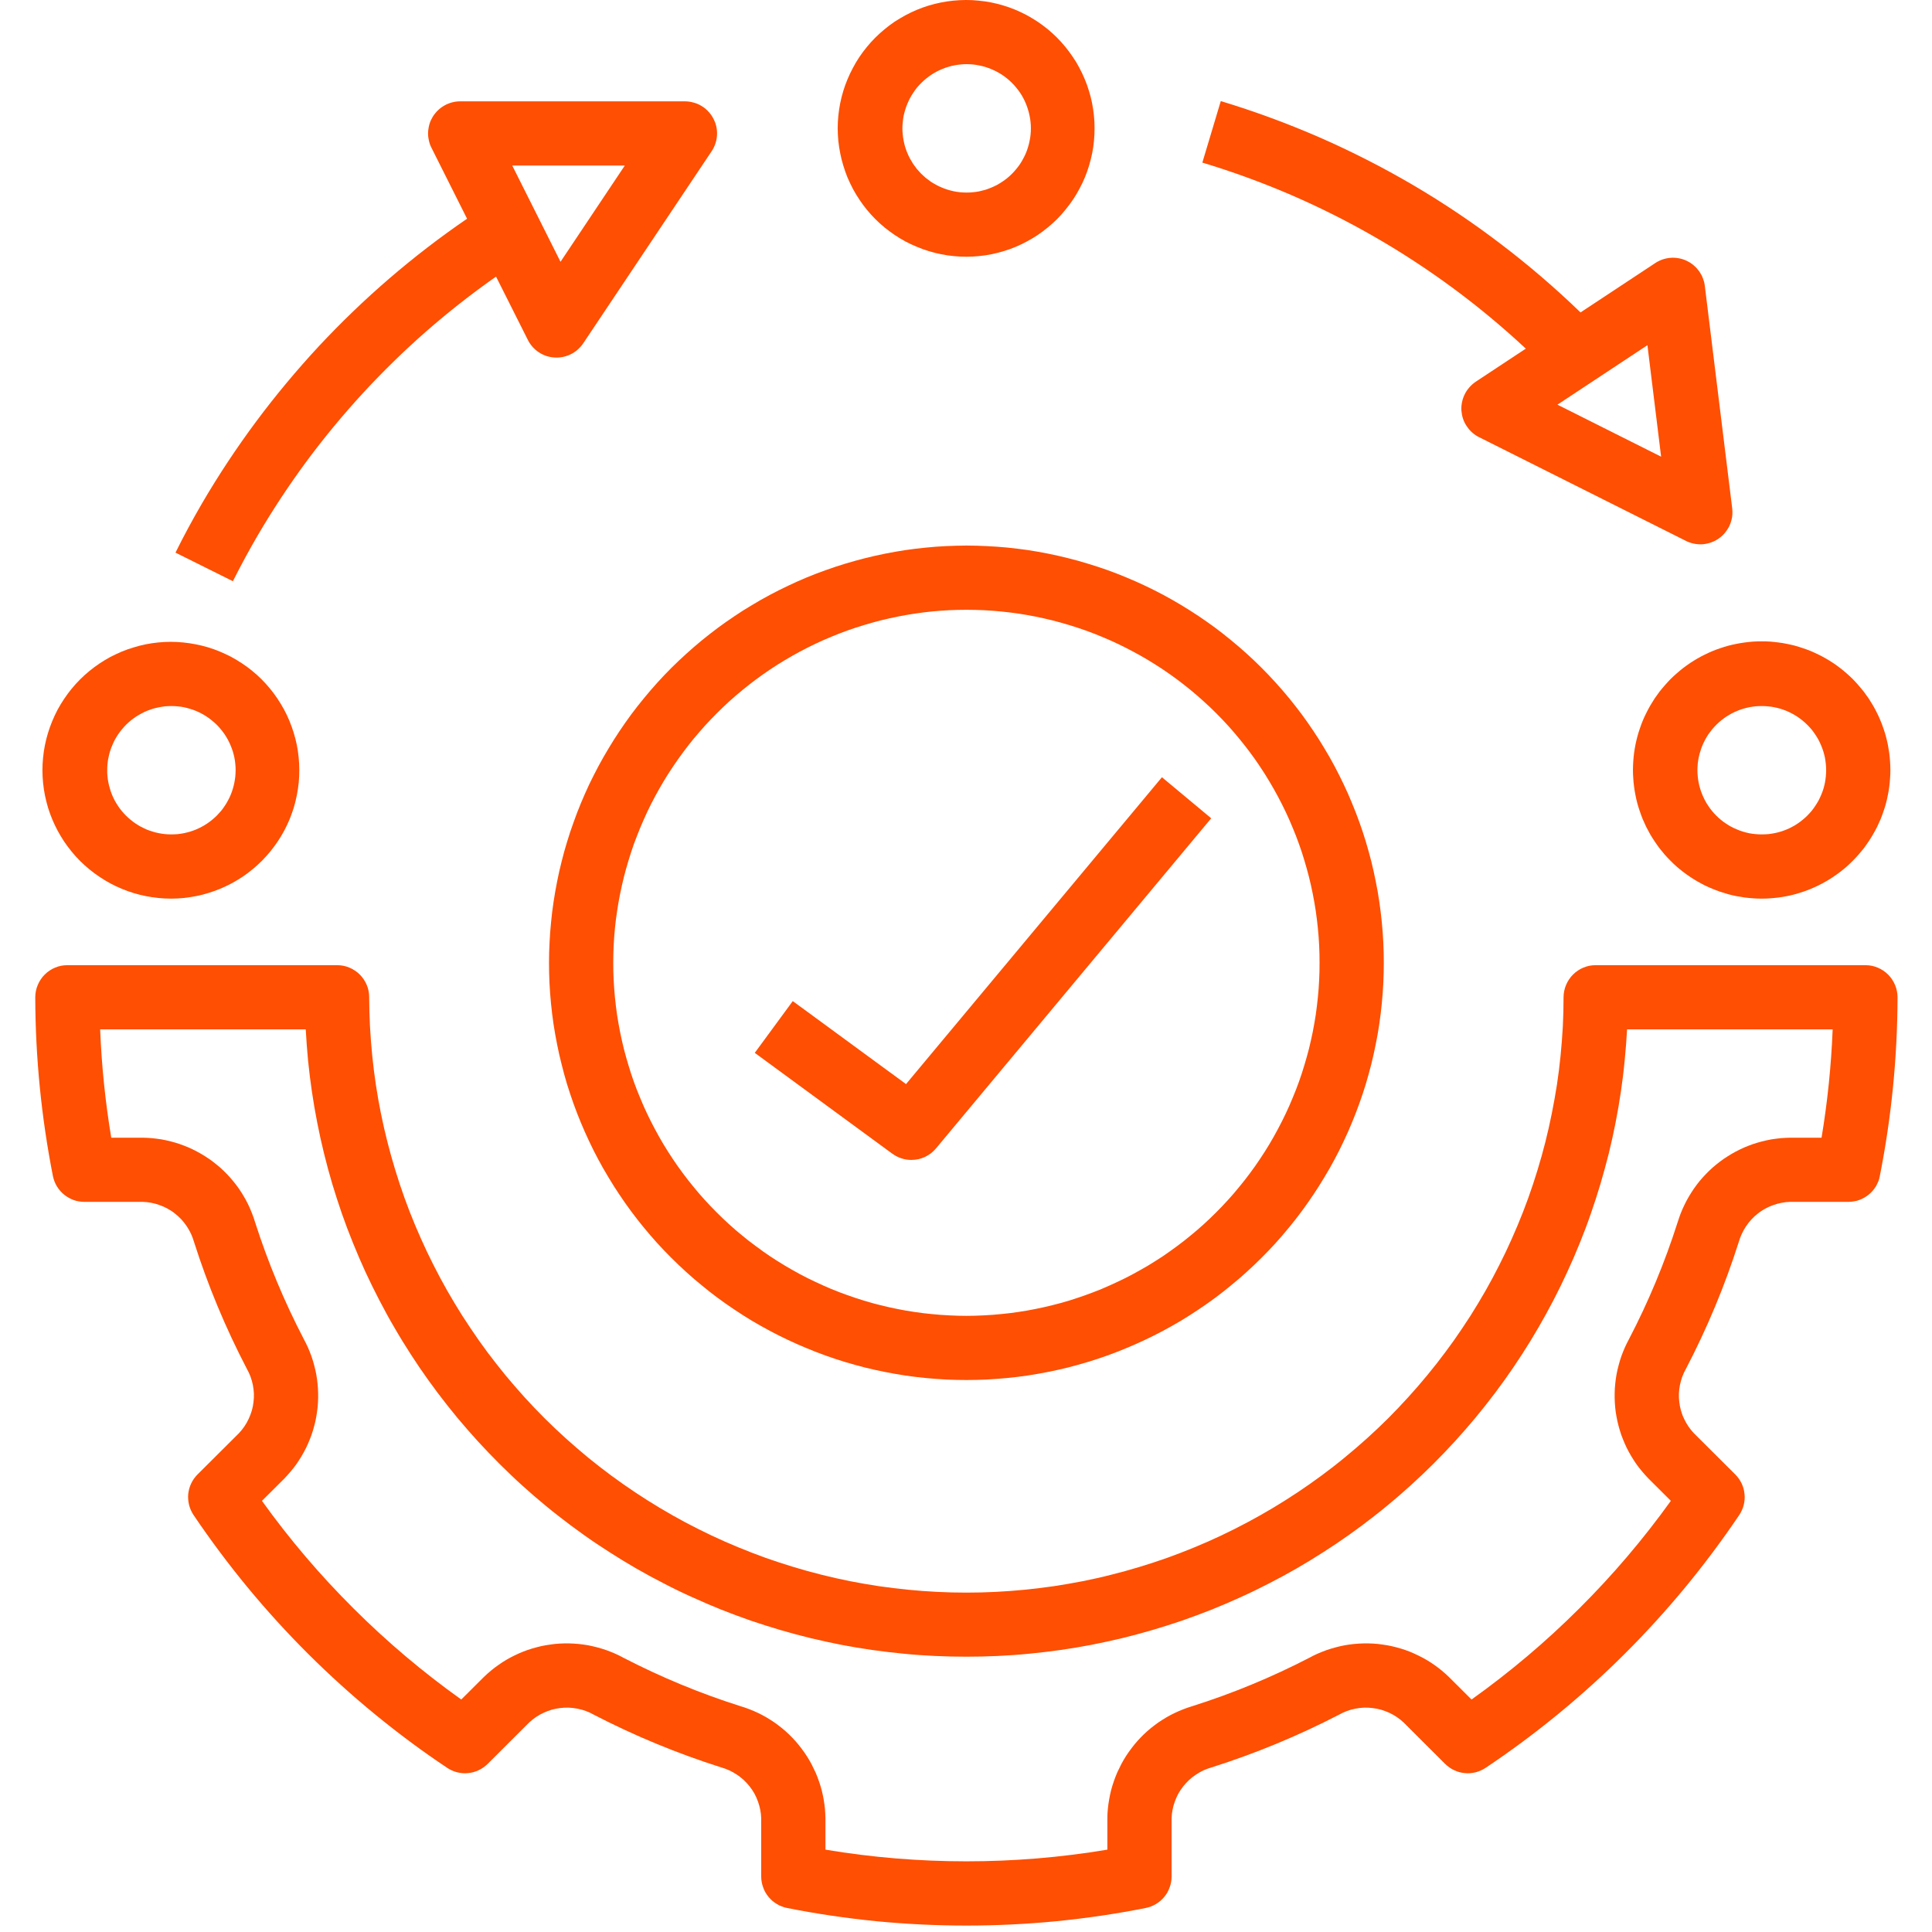
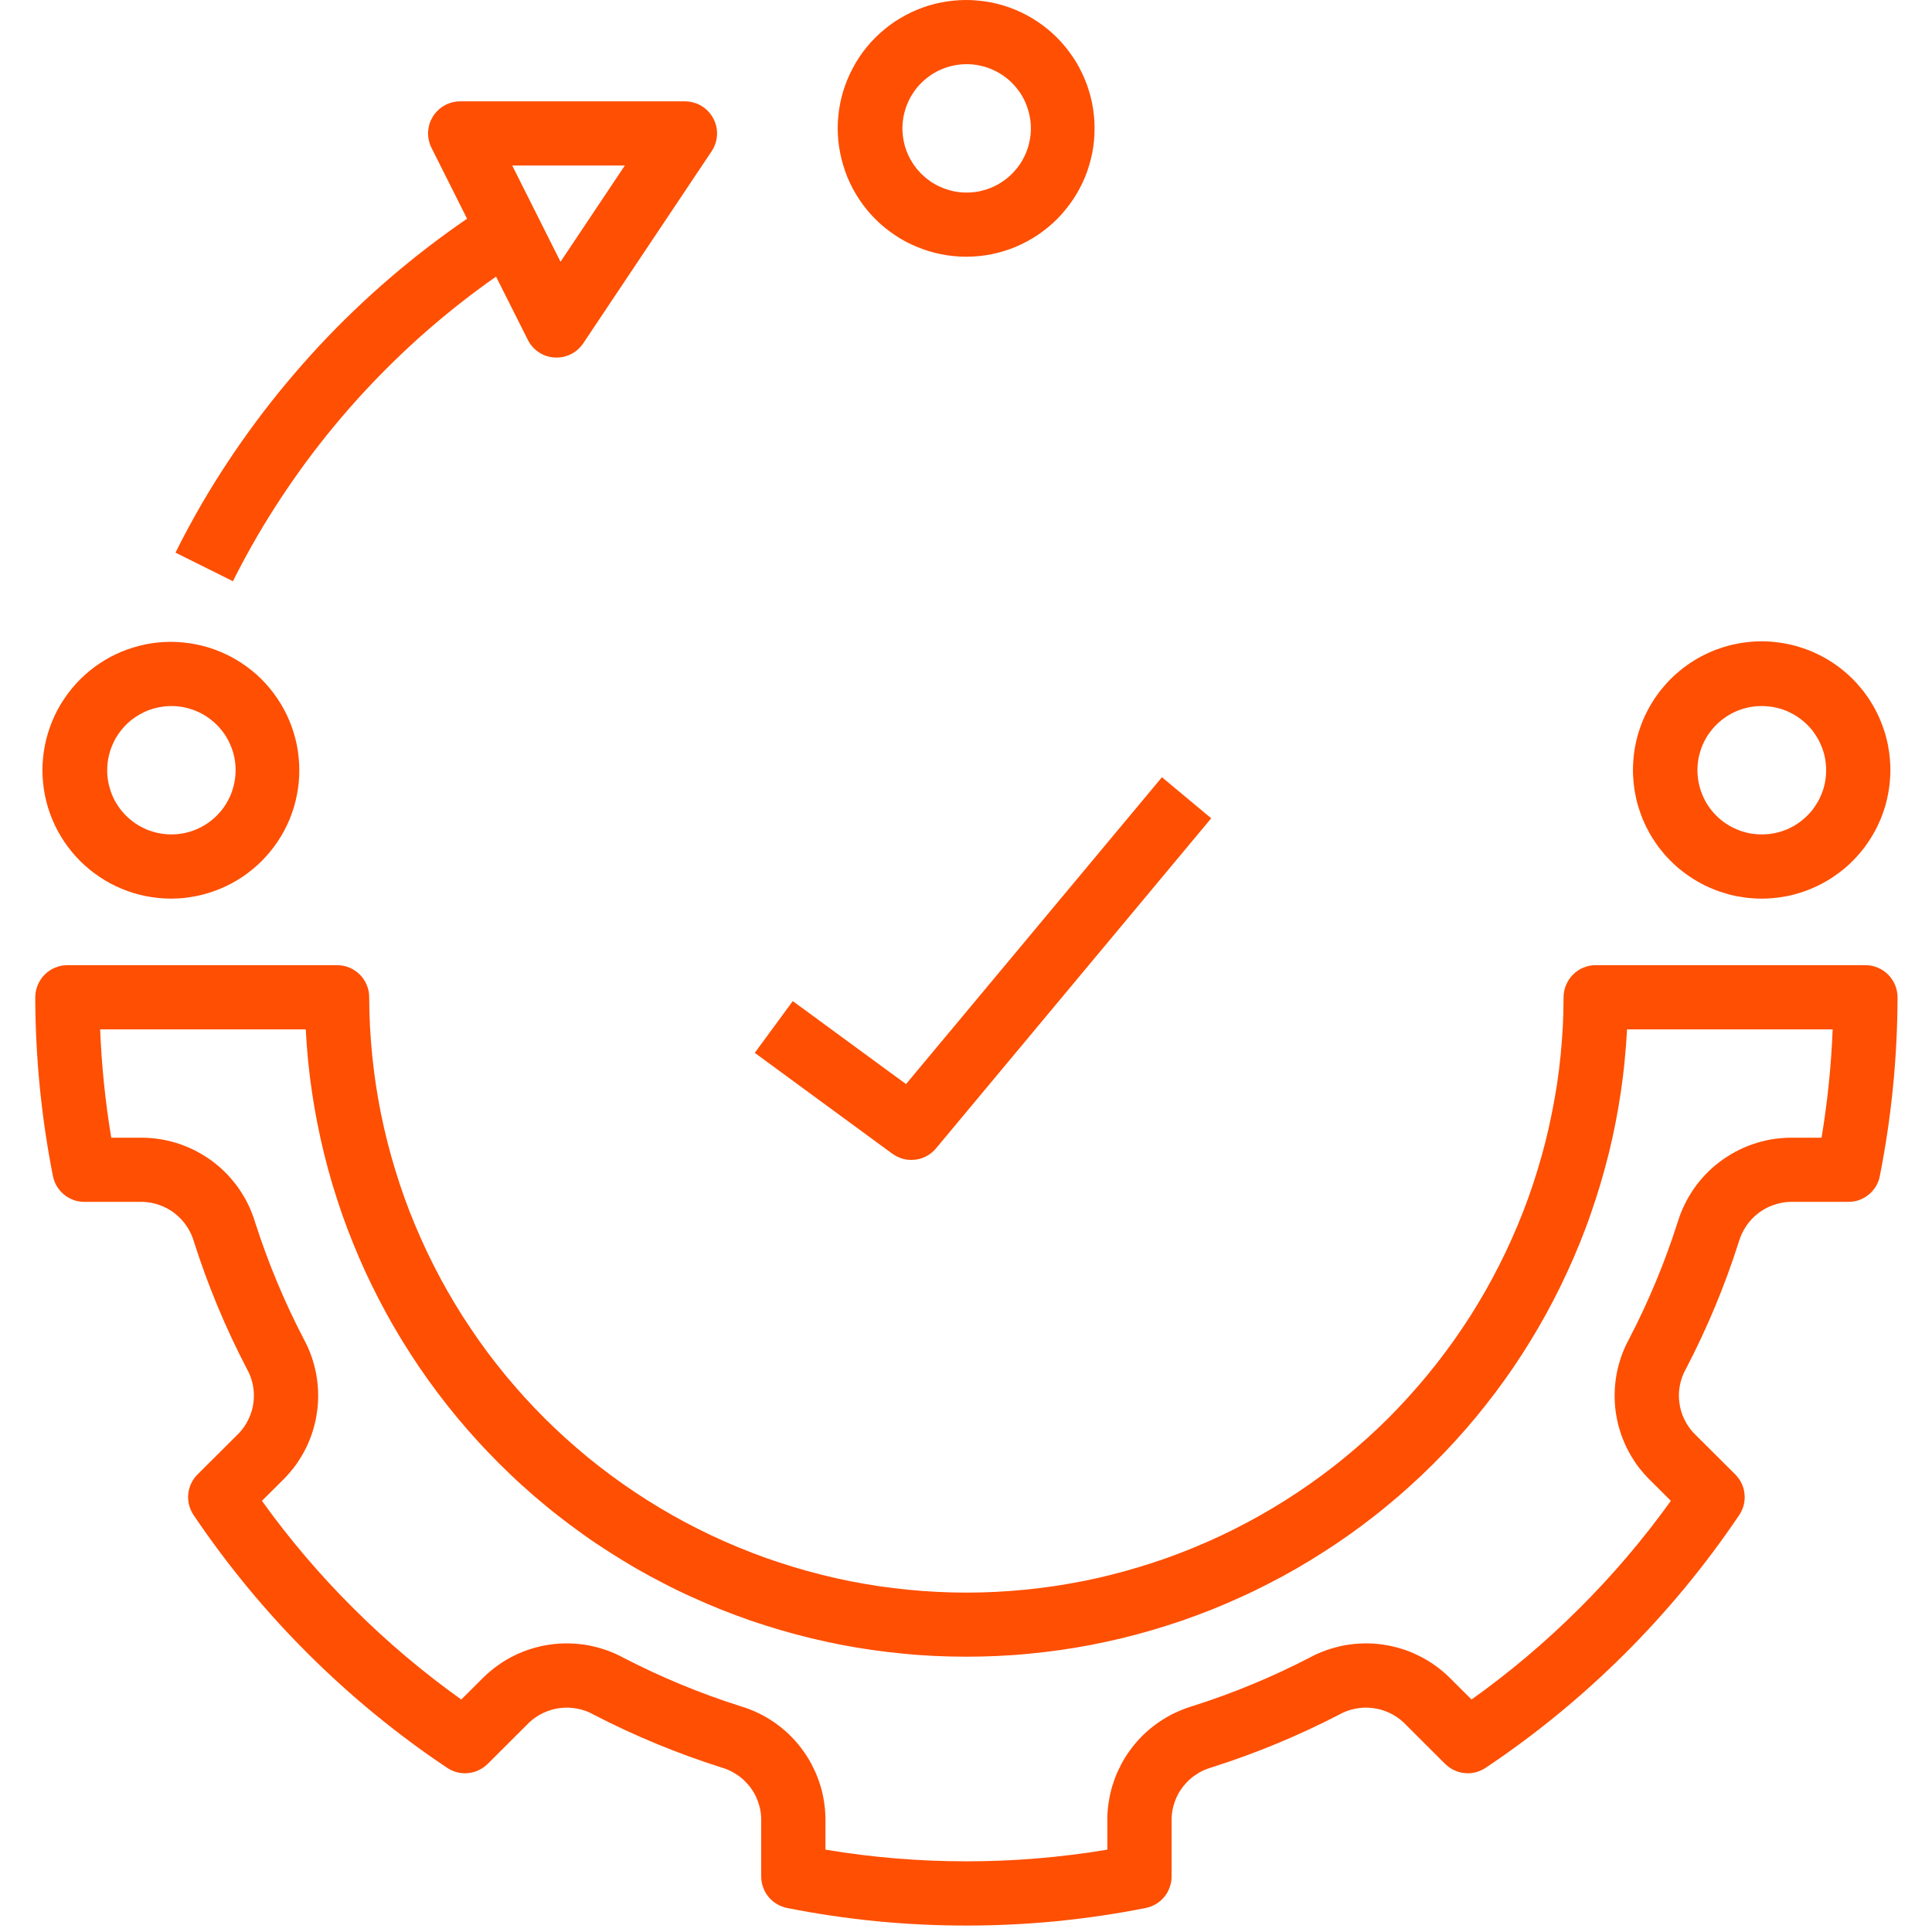
<svg xmlns="http://www.w3.org/2000/svg" width="24" height="24" viewBox="0 0 24 24" fill="none">
  <g clip-path="url(#clip0_95_16)">
    <path d="M0.657 14.608C0.662 14.631 0.668 14.653 0.676 14.674C0.684 14.695 0.694 14.716 0.706 14.736C0.718 14.755 0.731 14.774 0.746 14.791C0.761 14.809 0.778 14.825 0.795 14.839C0.813 14.854 0.832 14.867 0.852 14.878C0.872 14.89 0.893 14.899 0.914 14.907C0.936 14.915 0.958 14.921 0.98 14.924C1.003 14.928 1.026 14.93 1.049 14.93H1.774C1.81 14.931 1.846 14.935 1.881 14.942C1.916 14.949 1.951 14.958 1.985 14.971C2.019 14.983 2.052 14.998 2.083 15.015C2.115 15.033 2.145 15.052 2.173 15.075C2.201 15.097 2.228 15.121 2.252 15.147C2.277 15.174 2.299 15.202 2.319 15.232C2.339 15.262 2.357 15.293 2.372 15.325C2.387 15.358 2.4 15.392 2.41 15.427C2.583 15.971 2.802 16.496 3.066 17.003C3.084 17.034 3.099 17.067 3.112 17.101C3.124 17.134 3.134 17.169 3.141 17.204C3.148 17.239 3.152 17.275 3.154 17.311C3.155 17.347 3.154 17.383 3.149 17.418C3.145 17.454 3.138 17.489 3.128 17.524C3.118 17.558 3.105 17.592 3.09 17.624C3.075 17.657 3.057 17.688 3.037 17.718C3.017 17.748 2.994 17.776 2.97 17.802L2.454 18.316C2.438 18.332 2.423 18.35 2.41 18.368C2.396 18.387 2.385 18.407 2.375 18.428C2.365 18.449 2.357 18.47 2.351 18.492C2.345 18.514 2.341 18.537 2.338 18.56C2.336 18.583 2.336 18.606 2.338 18.628C2.34 18.651 2.343 18.674 2.349 18.696C2.355 18.719 2.362 18.74 2.372 18.761C2.381 18.782 2.392 18.802 2.405 18.821C2.614 19.131 2.837 19.429 3.074 19.717C3.312 20.005 3.562 20.28 3.827 20.544C4.091 20.807 4.367 21.057 4.656 21.294C4.944 21.53 5.243 21.753 5.554 21.96C5.572 21.973 5.593 21.984 5.613 21.993C5.634 22.003 5.656 22.01 5.678 22.016C5.7 22.021 5.723 22.025 5.746 22.027C5.769 22.029 5.791 22.029 5.814 22.026C5.837 22.024 5.86 22.02 5.882 22.014C5.904 22.008 5.925 22 5.946 21.99C5.967 21.98 5.986 21.969 6.005 21.956C6.024 21.942 6.041 21.928 6.058 21.912L6.573 21.398C6.6 21.373 6.628 21.35 6.658 21.33C6.688 21.31 6.719 21.292 6.752 21.277C6.785 21.262 6.818 21.249 6.853 21.239C6.888 21.229 6.923 21.222 6.959 21.218C6.995 21.213 7.031 21.212 7.067 21.213C7.104 21.215 7.139 21.219 7.175 21.226C7.21 21.233 7.245 21.243 7.279 21.255C7.313 21.268 7.346 21.283 7.377 21.301C7.885 21.564 8.413 21.782 8.958 21.955C8.993 21.965 9.027 21.977 9.059 21.992C9.092 22.007 9.123 22.025 9.153 22.045C9.183 22.064 9.211 22.087 9.238 22.111C9.264 22.136 9.289 22.162 9.311 22.19C9.333 22.218 9.353 22.248 9.371 22.279C9.388 22.311 9.403 22.343 9.415 22.377C9.428 22.411 9.437 22.446 9.444 22.481C9.451 22.516 9.455 22.552 9.456 22.588V23.311C9.456 23.334 9.458 23.357 9.462 23.379C9.466 23.402 9.472 23.424 9.48 23.445C9.487 23.467 9.497 23.488 9.508 23.508C9.52 23.528 9.533 23.547 9.547 23.564C9.562 23.582 9.578 23.598 9.595 23.613C9.613 23.628 9.631 23.642 9.651 23.653C9.671 23.665 9.691 23.675 9.713 23.683C9.734 23.691 9.756 23.698 9.779 23.702C10.146 23.775 10.515 23.829 10.887 23.866C11.258 23.902 11.631 23.92 12.005 23.92C12.379 23.92 12.751 23.902 13.123 23.866C13.495 23.829 13.864 23.775 14.231 23.702C14.253 23.698 14.275 23.691 14.297 23.683C14.318 23.675 14.339 23.665 14.359 23.653C14.379 23.642 14.397 23.628 14.415 23.613C14.432 23.598 14.448 23.582 14.463 23.564C14.477 23.547 14.49 23.528 14.502 23.508C14.513 23.488 14.522 23.467 14.53 23.445C14.538 23.424 14.544 23.402 14.548 23.379C14.552 23.357 14.554 23.334 14.554 23.311V22.588C14.555 22.552 14.559 22.516 14.566 22.481C14.573 22.446 14.582 22.411 14.595 22.377C14.607 22.343 14.622 22.311 14.639 22.279C14.657 22.248 14.677 22.218 14.699 22.19C14.721 22.162 14.746 22.136 14.772 22.111C14.798 22.087 14.827 22.064 14.857 22.045C14.886 22.025 14.918 22.007 14.95 21.992C14.983 21.977 15.017 21.965 15.052 21.955C15.597 21.782 16.124 21.564 16.633 21.301C16.664 21.283 16.697 21.268 16.731 21.255C16.765 21.243 16.799 21.233 16.835 21.226C16.87 21.219 16.906 21.215 16.942 21.213C16.979 21.212 17.015 21.213 17.05 21.218C17.086 21.222 17.122 21.229 17.157 21.239C17.191 21.249 17.225 21.262 17.258 21.277C17.291 21.292 17.322 21.31 17.352 21.33C17.382 21.35 17.41 21.373 17.437 21.398L17.952 21.912C17.969 21.928 17.986 21.942 18.005 21.956C18.023 21.969 18.043 21.98 18.064 21.99C18.085 22 18.106 22.008 18.128 22.014C18.15 22.02 18.173 22.024 18.196 22.026C18.218 22.029 18.241 22.029 18.264 22.027C18.287 22.025 18.309 22.021 18.332 22.016C18.354 22.01 18.375 22.003 18.396 21.993C18.417 21.984 18.437 21.973 18.456 21.96C18.766 21.753 19.066 21.53 19.354 21.294C19.643 21.057 19.919 20.807 20.183 20.544C20.448 20.28 20.698 20.005 20.936 19.717C21.173 19.429 21.396 19.131 21.605 18.821C21.618 18.802 21.629 18.782 21.638 18.761C21.648 18.74 21.655 18.719 21.661 18.696C21.667 18.674 21.67 18.651 21.672 18.628C21.674 18.606 21.674 18.583 21.671 18.56C21.669 18.537 21.665 18.514 21.659 18.492C21.653 18.47 21.645 18.449 21.635 18.428C21.625 18.407 21.614 18.387 21.6 18.368C21.587 18.35 21.572 18.332 21.556 18.316L21.04 17.802C21.016 17.776 20.993 17.748 20.973 17.718C20.953 17.688 20.935 17.657 20.92 17.624C20.904 17.592 20.892 17.558 20.882 17.524C20.872 17.489 20.865 17.454 20.861 17.418C20.856 17.383 20.855 17.347 20.856 17.311C20.858 17.275 20.862 17.239 20.869 17.204C20.876 17.169 20.886 17.134 20.898 17.101C20.911 17.067 20.926 17.034 20.944 17.003C21.208 16.496 21.427 15.971 21.6 15.427C21.61 15.392 21.623 15.358 21.638 15.326C21.653 15.293 21.671 15.262 21.691 15.232C21.711 15.202 21.733 15.174 21.758 15.147C21.782 15.121 21.808 15.097 21.837 15.075C21.865 15.052 21.895 15.033 21.927 15.015C21.958 14.998 21.991 14.983 22.025 14.971C22.059 14.959 22.093 14.949 22.129 14.942C22.164 14.935 22.2 14.931 22.236 14.93H22.961C22.984 14.93 23.007 14.928 23.029 14.924C23.052 14.921 23.074 14.915 23.096 14.907C23.117 14.899 23.138 14.89 23.158 14.878C23.178 14.867 23.197 14.854 23.215 14.839C23.232 14.825 23.249 14.809 23.264 14.791C23.279 14.774 23.292 14.755 23.304 14.736C23.315 14.716 23.325 14.695 23.334 14.674C23.342 14.653 23.348 14.631 23.352 14.608C23.497 13.875 23.57 13.135 23.572 12.388C23.572 12.362 23.569 12.336 23.564 12.311C23.559 12.285 23.551 12.26 23.541 12.236C23.531 12.212 23.519 12.189 23.504 12.167C23.49 12.145 23.473 12.125 23.455 12.107C23.436 12.088 23.416 12.071 23.394 12.057C23.372 12.042 23.349 12.03 23.325 12.02C23.301 12.01 23.276 12.002 23.25 11.997C23.225 11.992 23.199 11.99 23.173 11.99H19.822C19.796 11.99 19.77 11.992 19.744 11.997C19.719 12.002 19.694 12.01 19.67 12.02C19.645 12.03 19.622 12.042 19.601 12.057C19.579 12.071 19.559 12.088 19.54 12.107C19.522 12.125 19.505 12.145 19.491 12.167C19.476 12.189 19.464 12.212 19.454 12.236C19.444 12.26 19.436 12.285 19.431 12.311C19.426 12.336 19.423 12.362 19.423 12.388C19.423 12.509 19.42 12.631 19.414 12.752C19.407 12.873 19.398 12.993 19.386 13.114C19.374 13.234 19.359 13.354 19.341 13.474C19.322 13.594 19.301 13.713 19.277 13.832C19.253 13.951 19.227 14.069 19.197 14.187C19.167 14.304 19.135 14.421 19.099 14.537C19.064 14.652 19.026 14.767 18.985 14.881C18.944 14.995 18.9 15.108 18.853 15.22C18.806 15.332 18.757 15.442 18.705 15.552C18.653 15.661 18.598 15.769 18.541 15.876C18.484 15.983 18.424 16.088 18.361 16.192C18.299 16.296 18.234 16.398 18.166 16.498C18.099 16.599 18.029 16.698 17.956 16.795C17.884 16.892 17.809 16.988 17.732 17.081C17.655 17.175 17.576 17.266 17.494 17.356C17.413 17.446 17.329 17.533 17.244 17.619C17.158 17.704 17.07 17.788 16.98 17.869C16.89 17.95 16.798 18.029 16.704 18.106C16.611 18.183 16.515 18.257 16.418 18.329C16.32 18.401 16.221 18.471 16.12 18.538C16.019 18.605 15.917 18.67 15.813 18.732C15.709 18.794 15.603 18.854 15.496 18.911C15.389 18.968 15.281 19.022 15.172 19.074C15.062 19.126 14.951 19.175 14.839 19.221C14.727 19.267 14.614 19.311 14.5 19.352C14.386 19.392 14.271 19.43 14.155 19.465C14.039 19.5 13.922 19.533 13.804 19.562C13.687 19.592 13.569 19.618 13.45 19.642C13.331 19.665 13.211 19.686 13.092 19.704C12.972 19.721 12.851 19.736 12.731 19.748C12.61 19.76 12.489 19.769 12.368 19.775C12.247 19.781 12.126 19.784 12.005 19.784C11.884 19.784 11.763 19.781 11.642 19.775C11.521 19.769 11.4 19.76 11.279 19.748C11.158 19.736 11.038 19.721 10.918 19.704C10.798 19.686 10.679 19.665 10.56 19.642C10.441 19.618 10.323 19.592 10.205 19.562C10.088 19.533 9.971 19.5 9.855 19.465C9.739 19.43 9.624 19.392 9.51 19.352C9.396 19.311 9.283 19.267 9.171 19.221C9.059 19.175 8.948 19.126 8.838 19.074C8.729 19.022 8.62 18.968 8.513 18.911C8.406 18.854 8.301 18.794 8.197 18.732C8.093 18.67 7.991 18.605 7.89 18.538C7.789 18.471 7.69 18.401 7.592 18.329C7.495 18.257 7.399 18.183 7.305 18.106C7.212 18.029 7.12 17.95 7.03 17.869C6.94 17.788 6.852 17.704 6.766 17.619C6.68 17.533 6.597 17.446 6.515 17.356C6.434 17.266 6.355 17.175 6.277 17.081C6.201 16.988 6.126 16.892 6.053 16.795C5.981 16.698 5.911 16.599 5.844 16.498C5.776 16.398 5.711 16.296 5.649 16.192C5.586 16.088 5.526 15.983 5.469 15.876C5.412 15.769 5.357 15.661 5.305 15.552C5.253 15.442 5.204 15.332 5.157 15.22C5.11 15.108 5.066 14.995 5.025 14.881C4.984 14.767 4.946 14.652 4.911 14.537C4.875 14.421 4.843 14.304 4.813 14.187C4.783 14.069 4.756 13.951 4.732 13.832C4.708 13.713 4.687 13.594 4.669 13.474C4.651 13.354 4.636 13.234 4.624 13.114C4.612 12.993 4.603 12.873 4.596 12.752C4.59 12.631 4.587 12.509 4.586 12.388C4.586 12.362 4.584 12.336 4.579 12.311C4.574 12.285 4.566 12.26 4.556 12.236C4.546 12.212 4.534 12.189 4.519 12.167C4.505 12.145 4.488 12.125 4.47 12.107C4.451 12.088 4.431 12.071 4.409 12.057C4.387 12.042 4.364 12.03 4.34 12.02C4.316 12.01 4.291 12.002 4.265 11.997C4.24 11.992 4.214 11.99 4.188 11.99H0.837C0.811 11.99 0.785 11.992 0.76 11.997C0.734 12.002 0.709 12.01 0.685 12.02C0.66 12.03 0.637 12.042 0.616 12.057C0.594 12.071 0.574 12.088 0.555 12.107C0.537 12.125 0.52 12.145 0.506 12.167C0.491 12.189 0.479 12.212 0.469 12.236C0.459 12.26 0.451 12.285 0.446 12.311C0.441 12.336 0.438 12.362 0.438 12.388C0.44 13.135 0.513 13.875 0.657 14.608ZM3.798 12.787C3.805 12.917 3.815 13.046 3.827 13.176C3.84 13.305 3.856 13.434 3.875 13.563C3.894 13.692 3.916 13.82 3.941 13.947C3.966 14.075 3.994 14.202 4.025 14.328C4.056 14.454 4.09 14.58 4.127 14.705C4.165 14.829 4.204 14.953 4.247 15.076C4.29 15.199 4.336 15.32 4.385 15.441C4.434 15.562 4.485 15.681 4.539 15.799C4.594 15.917 4.651 16.034 4.711 16.149C4.771 16.265 4.833 16.379 4.899 16.491C4.964 16.604 5.032 16.714 5.103 16.824C5.173 16.933 5.246 17.04 5.322 17.146C5.398 17.252 5.476 17.356 5.557 17.458C5.637 17.56 5.72 17.66 5.806 17.758C5.891 17.856 5.979 17.952 6.069 18.046C6.159 18.14 6.251 18.232 6.345 18.321C6.439 18.411 6.536 18.498 6.634 18.583C6.733 18.668 6.833 18.751 6.936 18.831C7.038 18.911 7.142 18.989 7.248 19.064C7.354 19.14 7.462 19.212 7.572 19.282C7.681 19.352 7.792 19.42 7.905 19.485C8.018 19.55 8.132 19.612 8.248 19.671C8.363 19.731 8.48 19.788 8.599 19.841C8.717 19.895 8.837 19.946 8.958 19.995C9.079 20.043 9.201 20.088 9.323 20.131C9.446 20.173 9.57 20.212 9.695 20.249C9.82 20.286 9.946 20.319 10.072 20.35C10.198 20.38 10.326 20.408 10.453 20.433C10.581 20.457 10.709 20.479 10.838 20.497C10.967 20.515 11.096 20.531 11.226 20.543C11.355 20.556 11.485 20.565 11.615 20.571C11.745 20.577 11.875 20.58 12.005 20.58C12.135 20.58 12.265 20.577 12.395 20.571C12.525 20.565 12.655 20.556 12.784 20.543C12.914 20.531 13.043 20.515 13.172 20.497C13.3 20.479 13.429 20.457 13.556 20.433C13.684 20.408 13.811 20.38 13.938 20.35C14.064 20.319 14.19 20.286 14.315 20.249C14.44 20.212 14.563 20.173 14.686 20.131C14.809 20.088 14.931 20.043 15.052 19.995C15.173 19.946 15.293 19.895 15.411 19.841C15.529 19.788 15.646 19.731 15.762 19.671C15.878 19.612 15.992 19.55 16.105 19.485C16.218 19.42 16.329 19.352 16.438 19.282C16.548 19.212 16.655 19.14 16.762 19.064C16.868 18.989 16.972 18.911 17.074 18.831C17.177 18.751 17.277 18.668 17.376 18.583C17.474 18.498 17.57 18.411 17.665 18.321C17.759 18.232 17.851 18.14 17.941 18.046C18.031 17.952 18.119 17.856 18.204 17.758C18.29 17.66 18.373 17.56 18.453 17.458C18.534 17.356 18.612 17.252 18.688 17.146C18.764 17.04 18.837 16.933 18.907 16.824C18.978 16.714 19.046 16.604 19.111 16.491C19.176 16.379 19.239 16.265 19.299 16.149C19.359 16.034 19.416 15.917 19.47 15.799C19.525 15.681 19.576 15.562 19.625 15.441C19.674 15.32 19.72 15.199 19.762 15.076C19.805 14.953 19.845 14.829 19.882 14.705C19.919 14.58 19.953 14.454 19.985 14.328C20.016 14.202 20.044 14.075 20.069 13.947C20.094 13.82 20.116 13.692 20.135 13.563C20.154 13.434 20.17 13.305 20.182 13.176C20.195 13.046 20.205 12.917 20.212 12.787H22.766C22.748 13.239 22.702 13.687 22.628 14.133H22.236C22.197 14.133 22.158 14.136 22.119 14.139C22.08 14.143 22.042 14.148 22.003 14.154C21.965 14.161 21.927 14.169 21.889 14.179C21.851 14.188 21.814 14.2 21.777 14.212C21.74 14.225 21.704 14.239 21.668 14.254C21.632 14.27 21.597 14.287 21.563 14.305C21.528 14.323 21.495 14.343 21.462 14.364C21.429 14.384 21.397 14.407 21.366 14.43C21.335 14.454 21.305 14.478 21.275 14.504C21.246 14.53 21.218 14.557 21.191 14.585C21.164 14.613 21.138 14.642 21.113 14.672C21.089 14.702 21.065 14.733 21.043 14.765C21.021 14.797 21 14.83 20.98 14.864C20.96 14.897 20.942 14.932 20.925 14.967C20.908 15.002 20.892 15.038 20.878 15.074C20.864 15.11 20.852 15.147 20.84 15.184C20.68 15.685 20.479 16.169 20.236 16.635C20.218 16.669 20.2 16.704 20.184 16.74C20.169 16.775 20.154 16.812 20.141 16.848C20.128 16.885 20.117 16.922 20.107 16.96C20.097 16.998 20.088 17.036 20.081 17.074C20.074 17.113 20.069 17.151 20.065 17.19C20.061 17.229 20.058 17.268 20.058 17.307C20.057 17.346 20.058 17.385 20.06 17.424C20.062 17.463 20.066 17.502 20.071 17.54C20.077 17.579 20.084 17.617 20.092 17.655C20.101 17.693 20.11 17.731 20.122 17.768C20.133 17.806 20.146 17.843 20.161 17.879C20.175 17.915 20.191 17.951 20.208 17.986C20.225 18.021 20.244 18.055 20.264 18.089C20.284 18.122 20.305 18.155 20.327 18.187C20.35 18.219 20.374 18.25 20.399 18.279C20.424 18.309 20.45 18.338 20.477 18.366L20.756 18.644C20.413 19.121 20.035 19.566 19.619 19.98C19.204 20.394 18.758 20.771 18.28 21.112L18 20.833C17.972 20.806 17.943 20.78 17.913 20.755C17.883 20.73 17.852 20.706 17.82 20.684C17.788 20.661 17.755 20.64 17.721 20.62C17.688 20.6 17.653 20.582 17.618 20.565C17.583 20.548 17.548 20.532 17.511 20.517C17.475 20.503 17.438 20.49 17.401 20.479C17.363 20.468 17.326 20.458 17.287 20.449C17.249 20.441 17.211 20.434 17.172 20.429C17.134 20.423 17.095 20.419 17.056 20.417C17.017 20.415 16.978 20.414 16.939 20.415C16.9 20.416 16.861 20.418 16.822 20.422C16.783 20.426 16.744 20.431 16.706 20.438C16.668 20.445 16.629 20.454 16.592 20.464C16.554 20.474 16.517 20.485 16.48 20.498C16.443 20.511 16.407 20.526 16.371 20.541C16.335 20.557 16.3 20.574 16.266 20.593C15.798 20.835 15.313 21.036 14.81 21.195C14.773 21.206 14.736 21.219 14.7 21.233C14.664 21.247 14.628 21.262 14.593 21.279C14.557 21.296 14.523 21.314 14.489 21.334C14.456 21.354 14.423 21.374 14.391 21.396C14.359 21.419 14.328 21.442 14.297 21.467C14.267 21.491 14.238 21.517 14.21 21.544C14.182 21.571 14.155 21.599 14.129 21.628C14.103 21.657 14.078 21.688 14.055 21.719C14.031 21.75 14.009 21.782 13.988 21.814C13.967 21.847 13.947 21.881 13.929 21.915C13.911 21.95 13.894 21.985 13.878 22.02C13.863 22.056 13.848 22.093 13.836 22.129C13.823 22.166 13.812 22.203 13.802 22.241C13.793 22.279 13.784 22.317 13.778 22.355C13.771 22.394 13.766 22.432 13.762 22.471C13.758 22.51 13.756 22.549 13.756 22.588V22.977C13.176 23.074 12.593 23.122 12.005 23.122C11.417 23.122 10.834 23.074 10.254 22.977V22.588C10.253 22.549 10.251 22.51 10.248 22.471C10.244 22.432 10.239 22.394 10.232 22.355C10.226 22.317 10.217 22.279 10.208 22.241C10.198 22.203 10.187 22.166 10.174 22.129C10.162 22.093 10.147 22.056 10.132 22.02C10.116 21.985 10.099 21.95 10.081 21.915C10.063 21.881 10.043 21.847 10.022 21.814C10.001 21.782 9.979 21.75 9.955 21.719C9.932 21.688 9.907 21.657 9.881 21.628C9.855 21.599 9.828 21.571 9.8 21.544C9.772 21.517 9.743 21.491 9.713 21.467C9.682 21.442 9.651 21.419 9.619 21.396C9.587 21.374 9.554 21.354 9.521 21.334C9.487 21.314 9.452 21.296 9.417 21.279C9.382 21.262 9.346 21.247 9.31 21.233C9.274 21.219 9.237 21.206 9.199 21.195C8.697 21.036 8.212 20.835 7.744 20.593C7.71 20.574 7.675 20.557 7.639 20.541C7.603 20.526 7.567 20.511 7.53 20.498C7.493 20.485 7.456 20.474 7.418 20.464C7.38 20.454 7.342 20.445 7.304 20.438C7.266 20.431 7.227 20.426 7.188 20.422C7.149 20.418 7.11 20.416 7.071 20.415C7.032 20.414 6.993 20.415 6.954 20.417C6.915 20.419 6.876 20.423 6.838 20.429C6.799 20.434 6.761 20.441 6.722 20.449C6.684 20.458 6.647 20.468 6.609 20.479C6.572 20.49 6.535 20.503 6.499 20.517C6.462 20.532 6.427 20.547 6.391 20.565C6.356 20.582 6.322 20.6 6.288 20.62C6.255 20.64 6.222 20.661 6.19 20.684C6.158 20.706 6.127 20.73 6.097 20.755C6.067 20.78 6.038 20.806 6.01 20.833L5.73 21.112C5.252 20.771 4.806 20.394 4.391 19.98C3.975 19.566 3.596 19.121 3.254 18.644L3.533 18.366C3.56 18.338 3.586 18.309 3.611 18.279C3.636 18.25 3.66 18.219 3.683 18.187C3.705 18.155 3.726 18.122 3.746 18.089C3.766 18.055 3.785 18.021 3.802 17.986C3.819 17.951 3.835 17.915 3.849 17.879C3.864 17.843 3.877 17.806 3.888 17.768C3.899 17.731 3.909 17.693 3.918 17.655C3.926 17.617 3.933 17.579 3.938 17.54C3.944 17.502 3.948 17.463 3.95 17.424C3.952 17.385 3.953 17.346 3.952 17.307C3.951 17.268 3.949 17.229 3.945 17.19C3.941 17.151 3.936 17.113 3.929 17.074C3.922 17.036 3.913 16.998 3.903 16.96C3.893 16.922 3.882 16.885 3.869 16.848C3.856 16.812 3.841 16.775 3.826 16.74C3.81 16.704 3.792 16.669 3.774 16.635C3.531 16.169 3.33 15.685 3.169 15.184C3.158 15.147 3.146 15.11 3.131 15.074C3.117 15.038 3.102 15.002 3.085 14.967C3.068 14.932 3.05 14.897 3.03 14.864C3.01 14.83 2.989 14.797 2.967 14.765C2.945 14.733 2.921 14.702 2.896 14.672C2.872 14.642 2.846 14.613 2.819 14.585C2.792 14.557 2.764 14.53 2.735 14.504C2.705 14.478 2.675 14.454 2.644 14.43C2.613 14.407 2.581 14.384 2.548 14.364C2.515 14.343 2.482 14.323 2.447 14.305C2.413 14.287 2.378 14.27 2.342 14.254C2.306 14.239 2.27 14.225 2.233 14.212C2.196 14.2 2.159 14.188 2.121 14.179C2.083 14.169 2.045 14.161 2.007 14.154C1.968 14.148 1.93 14.143 1.891 14.139C1.852 14.136 1.813 14.133 1.774 14.133H1.382C1.308 13.687 1.262 13.239 1.244 12.787H3.798Z" fill="#FE4F02" />
-     <path d="M6.82 11.96C6.82 12.045 6.822 12.13 6.826 12.214C6.83 12.299 6.837 12.384 6.845 12.468C6.853 12.553 6.864 12.637 6.876 12.721C6.889 12.805 6.903 12.888 6.92 12.971C6.936 13.054 6.955 13.137 6.976 13.219C6.996 13.302 7.019 13.383 7.043 13.465C7.068 13.546 7.095 13.626 7.123 13.706C7.152 13.786 7.182 13.865 7.215 13.944C7.247 14.022 7.282 14.099 7.318 14.176C7.354 14.253 7.392 14.329 7.432 14.403C7.472 14.478 7.514 14.552 7.558 14.624C7.601 14.697 7.647 14.769 7.694 14.839C7.741 14.91 7.79 14.979 7.84 15.047C7.891 15.116 7.943 15.182 7.997 15.248C8.051 15.313 8.106 15.378 8.163 15.441C8.22 15.504 8.279 15.565 8.339 15.625C8.399 15.685 8.46 15.743 8.523 15.8C8.586 15.857 8.65 15.913 8.716 15.966C8.781 16.02 8.848 16.073 8.916 16.123C8.985 16.174 9.054 16.222 9.124 16.269C9.195 16.317 9.267 16.362 9.339 16.406C9.412 16.449 9.486 16.491 9.561 16.531C9.636 16.571 9.711 16.609 9.788 16.645C9.865 16.681 9.942 16.716 10.021 16.748C10.099 16.781 10.178 16.811 10.258 16.84C10.338 16.869 10.419 16.895 10.5 16.92C10.581 16.944 10.663 16.967 10.745 16.988C10.828 17.008 10.91 17.027 10.993 17.043C11.077 17.06 11.16 17.074 11.244 17.087C11.328 17.099 11.412 17.11 11.497 17.118C11.581 17.126 11.666 17.132 11.751 17.137C11.835 17.141 11.92 17.143 12.005 17.143C12.09 17.143 12.175 17.141 12.259 17.137C12.344 17.132 12.429 17.126 12.513 17.118C12.598 17.11 12.682 17.099 12.766 17.087C12.85 17.074 12.933 17.06 13.017 17.043C13.1 17.027 13.183 17.008 13.265 16.988C13.347 16.967 13.429 16.944 13.51 16.92C13.591 16.895 13.672 16.869 13.752 16.84C13.832 16.811 13.911 16.781 13.989 16.748C14.068 16.716 14.145 16.681 14.222 16.645C14.299 16.609 14.374 16.571 14.449 16.531C14.524 16.491 14.598 16.449 14.671 16.406C14.743 16.362 14.815 16.317 14.886 16.269C14.956 16.222 15.026 16.174 15.094 16.123C15.162 16.073 15.229 16.02 15.294 15.966C15.36 15.913 15.424 15.857 15.487 15.8C15.55 15.743 15.611 15.685 15.671 15.625C15.731 15.565 15.79 15.504 15.847 15.441C15.904 15.378 15.959 15.313 16.013 15.248C16.067 15.182 16.119 15.116 16.17 15.047C16.22 14.979 16.269 14.91 16.316 14.839C16.363 14.769 16.409 14.697 16.452 14.624C16.496 14.552 16.538 14.478 16.578 14.403C16.618 14.329 16.656 14.253 16.692 14.176C16.729 14.099 16.763 14.022 16.795 13.944C16.828 13.865 16.858 13.786 16.887 13.706C16.916 13.626 16.942 13.546 16.967 13.465C16.991 13.383 17.014 13.302 17.035 13.219C17.055 13.137 17.074 13.054 17.09 12.971C17.107 12.888 17.122 12.805 17.134 12.721C17.146 12.637 17.157 12.553 17.165 12.468C17.173 12.384 17.18 12.299 17.184 12.214C17.188 12.13 17.19 12.045 17.19 11.96C17.19 11.875 17.188 11.79 17.184 11.706C17.18 11.621 17.173 11.537 17.165 11.452C17.157 11.368 17.146 11.284 17.134 11.2C17.122 11.116 17.107 11.032 17.09 10.949C17.074 10.866 17.055 10.783 17.035 10.701C17.014 10.618 16.991 10.537 16.967 10.456C16.942 10.374 16.916 10.294 16.887 10.214C16.858 10.134 16.828 10.055 16.795 9.977C16.763 9.898 16.729 9.821 16.692 9.744C16.656 9.668 16.618 9.592 16.578 9.517C16.538 9.442 16.496 9.368 16.452 9.296C16.409 9.223 16.363 9.151 16.316 9.081C16.269 9.01 16.22 8.941 16.17 8.873C16.119 8.805 16.067 8.738 16.013 8.672C15.959 8.607 15.904 8.542 15.847 8.48C15.79 8.417 15.731 8.355 15.671 8.295C15.611 8.235 15.55 8.177 15.487 8.12C15.424 8.063 15.36 8.008 15.294 7.954C15.229 7.9 15.162 7.848 15.094 7.797C15.026 7.747 14.956 7.698 14.886 7.651C14.815 7.604 14.743 7.558 14.671 7.515C14.598 7.471 14.524 7.429 14.449 7.389C14.374 7.349 14.299 7.311 14.222 7.275C14.145 7.239 14.068 7.204 13.989 7.172C13.911 7.139 13.832 7.109 13.752 7.08C13.672 7.052 13.591 7.025 13.51 7.001C13.429 6.976 13.347 6.953 13.265 6.933C13.183 6.912 13.1 6.894 13.017 6.877C12.933 6.86 12.85 6.846 12.766 6.833C12.682 6.821 12.598 6.811 12.513 6.802C12.429 6.794 12.344 6.788 12.259 6.784C12.175 6.78 12.09 6.777 12.005 6.777C11.92 6.778 11.835 6.78 11.751 6.784C11.666 6.788 11.581 6.794 11.497 6.803C11.412 6.811 11.328 6.822 11.245 6.834C11.161 6.847 11.077 6.861 10.994 6.878C10.911 6.895 10.828 6.913 10.746 6.934C10.664 6.955 10.582 6.977 10.501 7.002C10.419 7.027 10.339 7.053 10.259 7.082C10.179 7.11 10.1 7.141 10.022 7.173C9.943 7.206 9.866 7.24 9.789 7.277C9.713 7.313 9.637 7.351 9.562 7.391C9.487 7.431 9.413 7.473 9.341 7.517C9.268 7.56 9.196 7.605 9.126 7.653C9.055 7.7 8.986 7.749 8.918 7.799C8.85 7.85 8.783 7.902 8.717 7.956C8.652 8.009 8.588 8.065 8.525 8.122C8.462 8.179 8.4 8.237 8.34 8.297C8.28 8.357 8.222 8.418 8.165 8.481C8.108 8.544 8.053 8.608 7.999 8.674C7.945 8.739 7.893 8.806 7.842 8.874C7.792 8.942 7.743 9.012 7.696 9.082C7.649 9.153 7.603 9.224 7.56 9.297C7.516 9.37 7.474 9.443 7.434 9.518C7.394 9.593 7.356 9.669 7.319 9.745C7.283 9.822 7.249 9.899 7.216 9.978C7.184 10.056 7.153 10.135 7.125 10.215C7.096 10.295 7.069 10.375 7.045 10.456C7.02 10.537 6.997 10.619 6.977 10.701C6.956 10.784 6.937 10.866 6.921 10.949C6.904 11.033 6.89 11.116 6.877 11.2C6.864 11.284 6.854 11.368 6.846 11.452C6.837 11.537 6.831 11.621 6.827 11.706C6.822 11.791 6.82 11.875 6.82 11.96ZM12.005 7.575C12.077 7.575 12.149 7.577 12.22 7.58C12.292 7.584 12.364 7.589 12.435 7.596C12.507 7.603 12.578 7.612 12.649 7.622C12.72 7.633 12.791 7.645 12.861 7.659C12.931 7.673 13.001 7.689 13.071 7.706C13.141 7.724 13.21 7.743 13.279 7.764C13.347 7.784 13.415 7.807 13.483 7.831C13.551 7.855 13.618 7.881 13.684 7.909C13.75 7.936 13.816 7.965 13.881 7.996C13.946 8.027 14.01 8.059 14.073 8.093C14.136 8.126 14.199 8.162 14.261 8.199C14.322 8.236 14.383 8.274 14.443 8.314C14.502 8.354 14.561 8.395 14.619 8.438C14.676 8.481 14.733 8.525 14.788 8.57C14.844 8.616 14.898 8.663 14.951 8.711C15.005 8.759 15.056 8.808 15.107 8.859C15.158 8.91 15.208 8.962 15.256 9.015C15.304 9.068 15.351 9.123 15.396 9.178C15.442 9.234 15.486 9.29 15.529 9.348C15.572 9.405 15.613 9.464 15.653 9.524C15.693 9.583 15.731 9.644 15.768 9.706C15.805 9.767 15.84 9.83 15.874 9.893C15.908 9.956 15.94 10.02 15.971 10.085C16.002 10.15 16.031 10.216 16.058 10.282C16.086 10.348 16.112 10.415 16.136 10.483C16.16 10.55 16.183 10.618 16.203 10.687C16.224 10.756 16.243 10.825 16.261 10.895C16.278 10.964 16.294 11.034 16.308 11.105C16.322 11.175 16.334 11.246 16.345 11.317C16.355 11.388 16.364 11.459 16.371 11.53C16.378 11.602 16.384 11.673 16.387 11.745C16.391 11.817 16.392 11.888 16.392 11.96C16.392 12.032 16.391 12.104 16.387 12.175C16.384 12.247 16.378 12.319 16.371 12.39C16.364 12.461 16.355 12.533 16.345 12.604C16.334 12.675 16.322 12.745 16.308 12.816C16.294 12.886 16.278 12.956 16.261 13.026C16.243 13.095 16.224 13.165 16.203 13.233C16.183 13.302 16.16 13.37 16.136 13.438C16.112 13.505 16.086 13.572 16.058 13.638C16.031 13.705 16.002 13.77 15.971 13.835C15.94 13.9 15.908 13.964 15.874 14.027C15.84 14.091 15.805 14.153 15.768 14.215C15.731 14.276 15.693 14.337 15.653 14.396C15.613 14.456 15.572 14.515 15.529 14.572C15.486 14.63 15.442 14.687 15.396 14.742C15.351 14.798 15.304 14.852 15.256 14.905C15.208 14.958 15.158 15.01 15.107 15.061C15.056 15.112 15.005 15.161 14.951 15.21C14.898 15.258 14.844 15.305 14.788 15.35C14.733 15.396 14.676 15.44 14.619 15.482C14.561 15.525 14.502 15.567 14.443 15.607C14.383 15.646 14.322 15.685 14.261 15.722C14.199 15.758 14.136 15.794 14.073 15.828C14.01 15.862 13.946 15.894 13.881 15.924C13.816 15.955 13.75 15.984 13.684 16.012C13.618 16.039 13.551 16.065 13.483 16.089C13.415 16.113 13.347 16.136 13.279 16.157C13.21 16.178 13.141 16.197 13.071 16.214C13.001 16.232 12.931 16.247 12.861 16.261C12.791 16.275 12.72 16.288 12.649 16.298C12.578 16.309 12.507 16.317 12.435 16.324C12.364 16.331 12.292 16.337 12.22 16.34C12.149 16.344 12.077 16.346 12.005 16.346C11.933 16.346 11.861 16.344 11.79 16.34C11.718 16.337 11.646 16.331 11.575 16.324C11.504 16.317 11.432 16.309 11.361 16.298C11.29 16.288 11.22 16.275 11.149 16.261C11.079 16.247 11.009 16.232 10.939 16.214C10.869 16.197 10.8 16.178 10.732 16.157C10.663 16.136 10.595 16.113 10.527 16.089C10.459 16.065 10.392 16.039 10.326 16.012C10.26 15.984 10.194 15.955 10.129 15.924C10.064 15.894 10 15.862 9.937 15.828C9.874 15.794 9.811 15.758 9.75 15.722C9.688 15.685 9.627 15.646 9.568 15.607C9.508 15.567 9.449 15.525 9.392 15.482C9.334 15.44 9.277 15.396 9.222 15.35C9.166 15.305 9.112 15.258 9.059 15.21C9.005 15.161 8.954 15.112 8.903 15.061C8.852 15.01 8.802 14.958 8.754 14.905C8.706 14.852 8.659 14.798 8.614 14.742C8.568 14.687 8.524 14.63 8.481 14.572C8.438 14.515 8.397 14.456 8.357 14.396C8.317 14.337 8.279 14.276 8.242 14.215C8.205 14.153 8.17 14.091 8.136 14.027C8.102 13.964 8.07 13.9 8.039 13.835C8.008 13.77 7.979 13.705 7.952 13.638C7.924 13.572 7.898 13.505 7.874 13.438C7.85 13.37 7.827 13.302 7.807 13.233C7.786 13.165 7.767 13.095 7.749 13.026C7.732 12.956 7.716 12.886 7.702 12.816C7.688 12.745 7.676 12.675 7.665 12.604C7.655 12.533 7.646 12.461 7.639 12.39C7.632 12.319 7.627 12.247 7.623 12.175C7.619 12.104 7.618 12.032 7.618 11.96C7.618 11.888 7.62 11.817 7.623 11.745C7.627 11.673 7.632 11.602 7.639 11.53C7.646 11.459 7.655 11.388 7.666 11.317C7.676 11.246 7.689 11.175 7.703 11.105C7.717 11.035 7.733 10.965 7.75 10.895C7.768 10.825 7.787 10.756 7.808 10.688C7.829 10.619 7.851 10.551 7.875 10.483C7.9 10.416 7.926 10.349 7.953 10.283C7.981 10.216 8.01 10.151 8.04 10.086C8.071 10.021 8.103 9.957 8.137 9.894C8.171 9.831 8.207 9.768 8.243 9.707C8.28 9.645 8.319 9.585 8.359 9.525C8.399 9.465 8.44 9.407 8.483 9.349C8.525 9.291 8.57 9.235 8.615 9.179C8.661 9.124 8.708 9.07 8.756 9.016C8.804 8.963 8.854 8.911 8.904 8.861C8.955 8.81 9.007 8.76 9.06 8.712C9.113 8.664 9.168 8.617 9.223 8.572C9.279 8.526 9.335 8.482 9.393 8.439C9.45 8.397 9.509 8.355 9.569 8.315C9.628 8.275 9.689 8.237 9.751 8.2C9.812 8.163 9.875 8.128 9.938 8.094C10.001 8.06 10.065 8.028 10.13 7.997C10.195 7.966 10.261 7.937 10.327 7.91C10.393 7.882 10.46 7.857 10.528 7.832C10.595 7.808 10.663 7.786 10.732 7.765C10.801 7.744 10.87 7.725 10.94 7.707C11.009 7.69 11.079 7.674 11.149 7.66C11.22 7.646 11.291 7.633 11.361 7.623C11.433 7.612 11.504 7.603 11.575 7.596C11.647 7.589 11.718 7.584 11.79 7.58C11.861 7.577 11.933 7.575 12.005 7.575Z" fill="#FE4F02" />
    <path d="M0.527 9.568C0.527 9.62 0.53 9.672 0.535 9.724C0.54 9.776 0.548 9.828 0.558 9.879C0.569 9.93 0.581 9.981 0.596 10.031C0.612 10.081 0.629 10.13 0.649 10.178C0.669 10.226 0.692 10.274 0.716 10.319C0.741 10.366 0.768 10.41 0.797 10.454C0.826 10.497 0.857 10.539 0.89 10.579C0.923 10.62 0.958 10.658 0.995 10.695C1.032 10.732 1.071 10.767 1.111 10.8C1.152 10.833 1.193 10.864 1.237 10.893C1.28 10.922 1.325 10.949 1.371 10.974C1.417 10.999 1.464 11.021 1.513 11.041C1.561 11.061 1.61 11.079 1.66 11.094C1.71 11.109 1.76 11.122 1.812 11.132C1.863 11.142 1.914 11.15 1.966 11.155C2.018 11.16 2.071 11.163 2.123 11.163H2.129C2.181 11.163 2.233 11.16 2.285 11.155C2.337 11.149 2.389 11.141 2.44 11.131C2.491 11.121 2.542 11.108 2.592 11.092C2.641 11.077 2.691 11.059 2.739 11.039C2.787 11.019 2.834 10.996 2.88 10.972C2.926 10.947 2.97 10.92 3.014 10.891C3.057 10.862 3.099 10.831 3.139 10.797C3.179 10.764 3.218 10.729 3.255 10.692C3.291 10.655 3.326 10.616 3.359 10.576C3.392 10.535 3.423 10.493 3.452 10.45C3.481 10.406 3.508 10.362 3.532 10.316C3.557 10.269 3.579 10.222 3.599 10.174C3.618 10.126 3.636 10.076 3.651 10.027C3.666 9.977 3.678 9.926 3.688 9.875C3.698 9.824 3.706 9.772 3.711 9.72C3.716 9.668 3.718 9.616 3.718 9.564C3.718 9.512 3.715 9.46 3.71 9.408C3.705 9.356 3.697 9.304 3.687 9.253C3.676 9.202 3.664 9.151 3.648 9.101C3.633 9.052 3.615 9.003 3.595 8.954C3.575 8.906 3.553 8.859 3.528 8.813C3.503 8.767 3.476 8.723 3.447 8.679C3.418 8.636 3.387 8.594 3.354 8.554C3.321 8.514 3.286 8.475 3.249 8.438C3.212 8.401 3.173 8.366 3.132 8.333C3.092 8.3 3.05 8.269 3.007 8.241C2.963 8.212 2.918 8.185 2.872 8.16C2.826 8.136 2.779 8.114 2.731 8.094C2.683 8.074 2.633 8.056 2.583 8.041C2.533 8.026 2.483 8.014 2.432 8.004C2.38 7.994 2.329 7.986 2.277 7.981C2.225 7.976 2.173 7.973 2.121 7.973C2.068 7.973 2.016 7.976 1.964 7.981C1.912 7.986 1.861 7.994 1.81 8.004C1.758 8.015 1.708 8.027 1.658 8.043C1.608 8.058 1.559 8.075 1.511 8.095C1.463 8.116 1.415 8.138 1.369 8.162C1.323 8.187 1.279 8.214 1.235 8.243C1.192 8.272 1.15 8.303 1.11 8.336C1.069 8.369 1.031 8.404 0.994 8.441C0.957 8.478 0.922 8.517 0.889 8.557C0.856 8.598 0.825 8.639 0.796 8.683C0.767 8.726 0.74 8.771 0.715 8.817C0.691 8.863 0.669 8.91 0.649 8.958C0.629 9.007 0.611 9.056 0.596 9.106C0.581 9.156 0.568 9.206 0.558 9.257C0.548 9.308 0.54 9.36 0.535 9.412C0.53 9.464 0.527 9.516 0.527 9.568ZM2.927 9.568C2.927 9.594 2.925 9.62 2.923 9.646C2.92 9.672 2.916 9.698 2.911 9.724C2.906 9.749 2.9 9.775 2.892 9.799C2.885 9.824 2.876 9.849 2.866 9.873C2.856 9.897 2.845 9.921 2.832 9.944C2.82 9.967 2.807 9.989 2.792 10.011C2.778 10.033 2.762 10.054 2.746 10.074C2.729 10.094 2.711 10.113 2.693 10.132C2.674 10.15 2.655 10.168 2.635 10.184C2.615 10.201 2.594 10.216 2.572 10.231C2.55 10.245 2.528 10.259 2.505 10.271C2.482 10.283 2.458 10.295 2.434 10.305C2.41 10.315 2.386 10.323 2.361 10.331C2.336 10.338 2.31 10.345 2.285 10.35C2.259 10.355 2.233 10.359 2.207 10.362C2.181 10.364 2.155 10.365 2.129 10.365H2.123C2.097 10.365 2.071 10.364 2.045 10.361C2.019 10.358 1.993 10.354 1.968 10.349C1.942 10.344 1.917 10.337 1.892 10.329C1.867 10.322 1.843 10.313 1.818 10.303C1.794 10.292 1.771 10.281 1.748 10.269C1.725 10.256 1.703 10.243 1.681 10.228C1.66 10.213 1.639 10.198 1.619 10.181C1.599 10.164 1.58 10.147 1.561 10.128C1.543 10.11 1.526 10.09 1.509 10.07C1.493 10.05 1.477 10.029 1.463 10.007C1.449 9.985 1.435 9.963 1.423 9.94C1.411 9.917 1.4 9.893 1.39 9.869C1.38 9.845 1.372 9.82 1.365 9.795C1.357 9.77 1.351 9.745 1.346 9.719C1.341 9.694 1.337 9.668 1.335 9.642C1.332 9.616 1.331 9.59 1.332 9.564C1.332 9.538 1.333 9.512 1.336 9.486C1.338 9.46 1.342 9.434 1.348 9.409C1.353 9.383 1.359 9.358 1.367 9.333C1.375 9.308 1.383 9.284 1.394 9.26C1.404 9.236 1.415 9.212 1.427 9.189C1.44 9.166 1.453 9.144 1.468 9.122C1.482 9.101 1.498 9.08 1.515 9.06C1.531 9.04 1.549 9.02 1.567 9.002C1.586 8.984 1.605 8.966 1.625 8.95C1.646 8.933 1.667 8.918 1.688 8.904C1.71 8.889 1.733 8.876 1.756 8.864C1.779 8.851 1.802 8.84 1.826 8.83C1.85 8.821 1.875 8.812 1.9 8.804C1.925 8.797 1.95 8.791 1.976 8.786C2.002 8.781 2.027 8.777 2.053 8.774C2.079 8.772 2.105 8.771 2.131 8.771C2.157 8.771 2.183 8.772 2.209 8.775C2.235 8.777 2.261 8.781 2.287 8.786C2.312 8.792 2.337 8.798 2.362 8.806C2.387 8.813 2.412 8.822 2.436 8.832C2.46 8.842 2.483 8.853 2.507 8.866C2.529 8.878 2.552 8.891 2.573 8.906C2.595 8.92 2.616 8.936 2.636 8.953C2.656 8.969 2.675 8.987 2.694 9.005C2.712 9.023 2.73 9.043 2.746 9.063C2.763 9.083 2.778 9.104 2.793 9.126C2.807 9.147 2.821 9.17 2.833 9.193C2.845 9.216 2.856 9.239 2.866 9.263C2.876 9.288 2.885 9.312 2.893 9.337C2.9 9.362 2.907 9.387 2.912 9.413C2.917 9.438 2.921 9.464 2.923 9.49C2.926 9.516 2.927 9.542 2.927 9.568Z" fill="#FE4F02" />
    <path d="M21.881 11.163H21.887C21.922 11.163 21.957 11.162 21.992 11.159C22.026 11.157 22.061 11.153 22.096 11.149C22.13 11.144 22.165 11.138 22.199 11.132C22.233 11.125 22.267 11.117 22.301 11.108C22.334 11.098 22.368 11.088 22.401 11.077C22.434 11.066 22.466 11.053 22.498 11.04C22.53 11.027 22.562 11.012 22.593 10.997C22.625 10.981 22.655 10.965 22.686 10.947C22.716 10.93 22.745 10.912 22.774 10.892C22.803 10.873 22.831 10.852 22.859 10.831C22.887 10.81 22.914 10.788 22.94 10.765C22.966 10.742 22.991 10.718 23.016 10.693C23.041 10.668 23.064 10.643 23.087 10.617C23.11 10.591 23.132 10.563 23.154 10.536C23.175 10.508 23.195 10.48 23.214 10.451C23.234 10.422 23.252 10.392 23.269 10.362C23.287 10.332 23.303 10.301 23.319 10.27C23.334 10.239 23.348 10.207 23.362 10.175C23.375 10.142 23.387 10.11 23.398 10.077C23.41 10.044 23.42 10.01 23.429 9.977C23.438 9.943 23.445 9.909 23.452 9.875C23.459 9.841 23.465 9.806 23.469 9.772C23.474 9.737 23.477 9.703 23.479 9.668C23.482 9.633 23.483 9.598 23.483 9.563C23.483 9.528 23.481 9.494 23.479 9.459C23.477 9.424 23.473 9.389 23.469 9.355C23.464 9.32 23.458 9.286 23.452 9.252C23.445 9.218 23.437 9.184 23.428 9.15C23.419 9.116 23.409 9.083 23.397 9.05C23.386 9.017 23.374 8.984 23.36 8.952C23.347 8.92 23.333 8.888 23.317 8.857C23.302 8.826 23.285 8.795 23.268 8.765C23.25 8.735 23.232 8.705 23.213 8.676C23.193 8.647 23.173 8.619 23.152 8.591C23.13 8.564 23.108 8.537 23.085 8.511C23.062 8.484 23.038 8.459 23.014 8.434C22.989 8.41 22.964 8.386 22.937 8.363C22.911 8.34 22.884 8.318 22.857 8.297C22.829 8.276 22.801 8.255 22.772 8.236C22.743 8.217 22.713 8.198 22.683 8.181C22.652 8.163 22.622 8.147 22.591 8.132C22.559 8.116 22.527 8.102 22.495 8.088C22.463 8.075 22.43 8.063 22.397 8.052C22.364 8.041 22.331 8.03 22.297 8.021C22.264 8.012 22.23 8.005 22.196 7.998C22.162 7.991 22.127 7.985 22.093 7.981C22.058 7.976 22.023 7.973 21.988 7.97C21.954 7.968 21.919 7.967 21.884 7.967C21.849 7.967 21.814 7.968 21.779 7.97C21.745 7.973 21.71 7.976 21.675 7.981C21.641 7.985 21.607 7.991 21.572 7.998C21.538 8.005 21.504 8.012 21.471 8.021C21.437 8.03 21.404 8.041 21.37 8.052C21.337 8.063 21.305 8.075 21.273 8.088C21.24 8.102 21.209 8.116 21.177 8.132C21.146 8.147 21.115 8.163 21.085 8.181C21.055 8.198 21.025 8.217 20.996 8.236C20.967 8.255 20.939 8.276 20.911 8.297C20.884 8.318 20.857 8.34 20.831 8.363C20.804 8.386 20.779 8.41 20.754 8.434C20.73 8.459 20.706 8.484 20.683 8.511C20.66 8.537 20.637 8.564 20.616 8.591C20.595 8.619 20.575 8.647 20.555 8.676C20.536 8.705 20.518 8.735 20.5 8.765C20.483 8.795 20.466 8.826 20.451 8.857C20.435 8.888 20.421 8.92 20.407 8.952C20.394 8.984 20.382 9.017 20.371 9.05C20.359 9.083 20.349 9.116 20.34 9.15C20.331 9.184 20.323 9.218 20.316 9.252C20.309 9.286 20.304 9.32 20.299 9.355C20.295 9.389 20.291 9.424 20.289 9.459C20.287 9.494 20.285 9.528 20.285 9.563C20.285 9.598 20.286 9.633 20.289 9.668C20.291 9.703 20.294 9.737 20.299 9.772C20.303 9.806 20.309 9.841 20.316 9.875C20.322 9.909 20.33 9.943 20.339 9.977C20.348 10.01 20.358 10.044 20.37 10.077C20.381 10.11 20.393 10.142 20.406 10.175C20.42 10.207 20.434 10.239 20.449 10.27C20.465 10.301 20.481 10.332 20.498 10.362C20.516 10.392 20.534 10.422 20.554 10.451C20.573 10.48 20.593 10.508 20.614 10.536C20.636 10.563 20.658 10.591 20.68 10.617C20.703 10.643 20.727 10.668 20.752 10.693C20.776 10.718 20.802 10.742 20.828 10.765C20.854 10.788 20.881 10.81 20.909 10.831C20.936 10.852 20.965 10.873 20.994 10.892C21.023 10.912 21.052 10.93 21.082 10.947C21.113 10.965 21.143 10.981 21.174 10.997C21.206 11.012 21.237 11.027 21.27 11.04C21.302 11.053 21.334 11.066 21.367 11.077C21.4 11.088 21.434 11.098 21.467 11.108C21.501 11.117 21.535 11.125 21.569 11.132C21.603 11.138 21.638 11.144 21.672 11.149C21.707 11.153 21.741 11.157 21.776 11.159C21.811 11.162 21.846 11.163 21.881 11.163ZM21.887 8.771C21.913 8.771 21.939 8.772 21.965 8.775C21.991 8.777 22.017 8.781 22.043 8.786C22.068 8.791 22.094 8.798 22.119 8.805C22.144 8.813 22.168 8.821 22.192 8.831C22.216 8.841 22.24 8.853 22.263 8.865C22.286 8.877 22.309 8.891 22.33 8.905C22.352 8.92 22.373 8.935 22.393 8.952C22.413 8.968 22.433 8.986 22.451 9.004C22.47 9.023 22.487 9.042 22.504 9.062C22.52 9.082 22.536 9.103 22.55 9.125C22.565 9.147 22.578 9.169 22.591 9.192C22.603 9.215 22.614 9.239 22.624 9.263C22.634 9.287 22.643 9.312 22.651 9.337C22.658 9.362 22.665 9.387 22.67 9.412C22.675 9.438 22.678 9.464 22.681 9.49C22.684 9.516 22.685 9.542 22.685 9.568C22.685 9.594 22.684 9.62 22.681 9.646C22.678 9.672 22.675 9.698 22.67 9.724C22.665 9.749 22.658 9.775 22.651 9.8C22.643 9.825 22.634 9.849 22.624 9.873C22.614 9.897 22.603 9.921 22.591 9.944C22.578 9.967 22.565 9.989 22.55 10.011C22.536 10.033 22.52 10.054 22.504 10.074C22.487 10.094 22.47 10.113 22.451 10.132C22.433 10.15 22.413 10.168 22.393 10.184C22.373 10.201 22.352 10.216 22.33 10.231C22.309 10.246 22.286 10.259 22.263 10.271C22.24 10.284 22.216 10.295 22.192 10.305C22.168 10.315 22.144 10.323 22.119 10.331C22.094 10.339 22.068 10.345 22.043 10.35C22.017 10.355 21.991 10.359 21.965 10.362C21.939 10.364 21.913 10.365 21.887 10.365H21.881C21.855 10.365 21.829 10.364 21.802 10.361C21.777 10.359 21.751 10.355 21.725 10.35C21.7 10.344 21.674 10.338 21.649 10.33C21.624 10.322 21.6 10.314 21.576 10.303C21.552 10.293 21.528 10.282 21.505 10.27C21.482 10.257 21.46 10.244 21.438 10.229C21.416 10.215 21.396 10.199 21.375 10.182C21.355 10.166 21.336 10.148 21.318 10.13C21.299 10.111 21.282 10.092 21.265 10.071C21.249 10.051 21.233 10.03 21.219 10.008C21.204 9.987 21.191 9.964 21.179 9.941C21.167 9.918 21.156 9.894 21.146 9.87C21.136 9.846 21.127 9.822 21.12 9.797C21.112 9.772 21.106 9.746 21.101 9.72C21.096 9.695 21.092 9.669 21.09 9.643C21.087 9.617 21.086 9.591 21.086 9.565C21.086 9.539 21.088 9.513 21.09 9.487C21.093 9.461 21.097 9.435 21.102 9.409C21.107 9.384 21.114 9.359 21.122 9.334C21.129 9.309 21.138 9.284 21.148 9.26C21.158 9.236 21.17 9.212 21.182 9.189C21.194 9.166 21.208 9.144 21.222 9.122C21.237 9.101 21.253 9.08 21.269 9.06C21.286 9.04 21.304 9.02 21.322 9.002C21.341 8.984 21.36 8.966 21.38 8.95C21.401 8.933 21.422 8.918 21.444 8.903C21.465 8.889 21.488 8.876 21.511 8.863C21.534 8.851 21.558 8.84 21.582 8.83C21.606 8.82 21.63 8.812 21.655 8.804C21.68 8.797 21.706 8.79 21.732 8.785C21.757 8.78 21.783 8.777 21.809 8.774C21.835 8.772 21.861 8.771 21.887 8.771Z" fill="#FE4F02" />
    <path d="M10.406 1.595C10.407 1.647 10.409 1.699 10.414 1.751C10.42 1.803 10.427 1.855 10.438 1.906C10.448 1.957 10.46 2.007 10.476 2.057C10.491 2.107 10.508 2.156 10.528 2.205C10.549 2.253 10.571 2.3 10.595 2.346C10.62 2.392 10.647 2.437 10.676 2.48C10.705 2.524 10.736 2.566 10.769 2.606C10.802 2.646 10.837 2.685 10.874 2.722C10.911 2.759 10.95 2.794 10.99 2.827C11.031 2.86 11.073 2.891 11.116 2.92C11.159 2.949 11.204 2.976 11.25 3.001C11.296 3.025 11.343 3.047 11.392 3.067C11.44 3.087 11.489 3.105 11.539 3.12C11.589 3.136 11.64 3.148 11.691 3.158C11.742 3.169 11.794 3.176 11.846 3.181C11.898 3.187 11.95 3.189 12.002 3.189H12.008C12.06 3.189 12.112 3.186 12.164 3.181C12.216 3.176 12.268 3.168 12.319 3.158C12.37 3.147 12.421 3.134 12.471 3.119C12.521 3.104 12.57 3.086 12.618 3.066C12.666 3.046 12.713 3.023 12.759 2.998C12.805 2.974 12.849 2.947 12.893 2.918C12.936 2.888 12.978 2.857 13.018 2.824C13.058 2.791 13.097 2.756 13.134 2.719C13.171 2.682 13.205 2.643 13.238 2.602C13.271 2.562 13.302 2.52 13.331 2.477C13.36 2.433 13.387 2.388 13.411 2.342C13.436 2.296 13.458 2.249 13.478 2.201C13.498 2.152 13.515 2.103 13.53 2.053C13.545 2.003 13.557 1.953 13.568 1.901C13.578 1.85 13.585 1.799 13.59 1.747C13.595 1.695 13.597 1.643 13.597 1.591C13.597 1.538 13.595 1.486 13.589 1.434C13.584 1.383 13.576 1.331 13.566 1.28C13.556 1.229 13.543 1.178 13.527 1.128C13.512 1.078 13.495 1.029 13.474 0.981C13.454 0.933 13.432 0.886 13.407 0.84C13.383 0.794 13.356 0.749 13.326 0.706C13.297 0.663 13.266 0.621 13.233 0.581C13.2 0.54 13.165 0.502 13.128 0.465C13.091 0.428 13.052 0.393 13.012 0.36C12.971 0.327 12.929 0.296 12.886 0.267C12.842 0.238 12.798 0.212 12.752 0.187C12.706 0.163 12.658 0.14 12.61 0.12C12.562 0.1 12.513 0.083 12.463 0.068C12.413 0.053 12.362 0.04 12.311 0.03C12.26 0.02 12.208 0.013 12.156 0.008C12.104 0.002 12.052 0 12 0C11.948 0 11.896 0.003 11.844 0.008C11.792 0.013 11.74 0.021 11.689 0.031C11.638 0.041 11.587 0.054 11.537 0.069C11.487 0.084 11.438 0.102 11.39 0.122C11.342 0.142 11.295 0.164 11.249 0.189C11.203 0.214 11.158 0.241 11.114 0.269C11.071 0.298 11.029 0.33 10.989 0.363C10.949 0.396 10.91 0.431 10.873 0.468C10.836 0.505 10.801 0.543 10.768 0.584C10.735 0.624 10.704 0.666 10.675 0.709C10.646 0.753 10.619 0.797 10.595 0.844C10.57 0.89 10.548 0.937 10.528 0.985C10.508 1.033 10.49 1.082 10.475 1.132C10.46 1.182 10.447 1.233 10.437 1.284C10.427 1.335 10.419 1.387 10.414 1.439C10.409 1.49 10.406 1.542 10.406 1.595ZM12.806 1.595C12.806 1.621 12.805 1.647 12.802 1.673C12.799 1.699 12.796 1.725 12.79 1.75C12.785 1.776 12.779 1.801 12.771 1.826C12.764 1.851 12.755 1.876 12.745 1.9C12.735 1.924 12.724 1.947 12.711 1.97C12.699 1.993 12.686 2.016 12.671 2.038C12.657 2.059 12.641 2.08 12.624 2.1C12.608 2.12 12.59 2.14 12.572 2.158C12.553 2.177 12.534 2.194 12.514 2.211C12.494 2.227 12.473 2.243 12.451 2.257C12.429 2.272 12.407 2.285 12.384 2.298C12.361 2.31 12.337 2.321 12.313 2.331C12.289 2.341 12.265 2.35 12.24 2.358C12.215 2.365 12.189 2.371 12.164 2.377C12.138 2.382 12.112 2.386 12.086 2.388C12.06 2.391 12.034 2.392 12.008 2.392H12.002C11.976 2.392 11.95 2.39 11.924 2.388C11.898 2.385 11.872 2.381 11.847 2.376C11.821 2.37 11.796 2.364 11.771 2.356C11.746 2.348 11.722 2.339 11.698 2.329C11.674 2.319 11.65 2.308 11.627 2.295C11.604 2.283 11.582 2.269 11.56 2.255C11.539 2.24 11.518 2.224 11.498 2.208C11.478 2.191 11.459 2.173 11.44 2.155C11.422 2.136 11.405 2.117 11.388 2.097C11.372 2.076 11.357 2.055 11.342 2.034C11.328 2.012 11.315 1.989 11.302 1.966C11.29 1.943 11.279 1.92 11.269 1.895C11.259 1.871 11.251 1.847 11.243 1.822C11.236 1.797 11.23 1.772 11.225 1.746C11.22 1.72 11.216 1.695 11.214 1.669C11.211 1.643 11.21 1.617 11.21 1.591C11.21 1.564 11.212 1.539 11.215 1.513C11.217 1.487 11.221 1.461 11.226 1.435C11.232 1.41 11.238 1.385 11.246 1.36C11.254 1.335 11.262 1.31 11.273 1.286C11.283 1.262 11.294 1.239 11.306 1.216C11.319 1.193 11.332 1.171 11.347 1.149C11.361 1.127 11.377 1.106 11.393 1.086C11.41 1.066 11.428 1.047 11.446 1.029C11.465 1.01 11.484 0.993 11.504 0.977C11.524 0.96 11.546 0.945 11.567 0.93C11.589 0.916 11.611 0.902 11.634 0.89C11.658 0.878 11.681 0.867 11.705 0.857C11.729 0.847 11.754 0.838 11.779 0.831C11.804 0.823 11.829 0.817 11.855 0.812C11.88 0.807 11.906 0.803 11.932 0.801C11.958 0.798 11.984 0.797 12.01 0.797C12.036 0.797 12.062 0.799 12.088 0.801C12.114 0.804 12.14 0.808 12.165 0.813C12.191 0.818 12.216 0.825 12.241 0.832C12.266 0.84 12.291 0.849 12.315 0.859C12.339 0.869 12.362 0.88 12.385 0.892C12.408 0.905 12.431 0.918 12.452 0.932C12.474 0.947 12.495 0.963 12.515 0.979C12.535 0.996 12.555 1.013 12.573 1.032C12.591 1.05 12.609 1.069 12.625 1.09C12.642 1.11 12.657 1.131 12.672 1.152C12.686 1.174 12.7 1.196 12.712 1.219C12.724 1.242 12.735 1.266 12.745 1.29C12.755 1.314 12.764 1.339 12.771 1.364C12.779 1.389 12.785 1.414 12.79 1.439C12.796 1.465 12.799 1.491 12.802 1.517C12.805 1.543 12.806 1.569 12.806 1.595Z" fill="#FE4F02" />
    <path d="M2.509 6.254C2.393 6.454 2.283 6.657 2.18 6.865L2.893 7.22C2.99 7.028 3.091 6.84 3.199 6.655C3.385 6.337 3.587 6.031 3.805 5.735C4.024 5.439 4.258 5.156 4.507 4.885C4.756 4.615 5.019 4.358 5.295 4.116C5.572 3.874 5.861 3.647 6.162 3.436L6.557 4.222C6.572 4.253 6.592 4.282 6.615 4.308C6.638 4.334 6.664 4.357 6.693 4.376C6.722 4.395 6.754 4.411 6.787 4.422C6.82 4.433 6.854 4.439 6.888 4.441C6.897 4.442 6.905 4.442 6.913 4.442C6.946 4.442 6.978 4.438 7.01 4.43C7.042 4.422 7.072 4.411 7.101 4.395C7.13 4.38 7.157 4.361 7.181 4.339C7.205 4.317 7.227 4.292 7.245 4.265L8.84 1.879C8.86 1.849 8.876 1.817 8.887 1.783C8.899 1.749 8.905 1.713 8.907 1.677C8.909 1.641 8.906 1.606 8.898 1.57C8.89 1.535 8.877 1.502 8.86 1.47C8.843 1.438 8.822 1.409 8.797 1.383C8.773 1.357 8.745 1.334 8.714 1.316C8.683 1.297 8.65 1.283 8.615 1.274C8.58 1.264 8.545 1.259 8.509 1.259H5.717C5.7 1.259 5.683 1.26 5.666 1.262C5.649 1.264 5.633 1.268 5.616 1.272C5.6 1.276 5.584 1.281 5.568 1.288C5.552 1.294 5.537 1.301 5.522 1.31C5.508 1.318 5.493 1.327 5.48 1.337C5.466 1.347 5.453 1.358 5.441 1.37C5.429 1.381 5.417 1.394 5.407 1.407C5.396 1.42 5.386 1.434 5.377 1.448C5.368 1.463 5.36 1.478 5.353 1.493C5.346 1.508 5.34 1.524 5.335 1.541C5.33 1.557 5.327 1.573 5.324 1.59C5.321 1.606 5.319 1.623 5.318 1.64C5.317 1.657 5.318 1.674 5.319 1.691C5.321 1.708 5.323 1.724 5.327 1.741C5.33 1.758 5.335 1.774 5.34 1.79C5.346 1.806 5.352 1.821 5.36 1.836L5.802 2.717C5.466 2.947 5.145 3.194 4.837 3.459C4.529 3.724 4.236 4.006 3.959 4.303C3.683 4.601 3.423 4.912 3.18 5.239C2.938 5.565 2.714 5.903 2.509 6.254ZM7.762 2.056L6.963 3.252L6.363 2.056H7.762Z" fill="#FE4F02" />
-     <path d="M18.154 5.099C18.157 5.134 18.163 5.168 18.174 5.201C18.185 5.234 18.2 5.265 18.22 5.294C18.239 5.323 18.262 5.35 18.288 5.373C18.314 5.396 18.342 5.416 18.374 5.431L20.943 6.719C20.976 6.736 21.009 6.747 21.045 6.754C21.08 6.761 21.116 6.763 21.152 6.761C21.188 6.758 21.223 6.75 21.257 6.738C21.291 6.726 21.322 6.71 21.352 6.689C21.381 6.668 21.408 6.644 21.43 6.616C21.453 6.588 21.472 6.557 21.487 6.525C21.501 6.492 21.511 6.457 21.517 6.422C21.522 6.386 21.522 6.35 21.518 6.314L21.178 3.552C21.176 3.535 21.173 3.518 21.169 3.502C21.164 3.486 21.159 3.469 21.153 3.454C21.147 3.438 21.14 3.423 21.131 3.408C21.123 3.393 21.114 3.379 21.104 3.365C21.094 3.352 21.083 3.339 21.072 3.326C21.06 3.314 21.048 3.303 21.035 3.292C21.022 3.281 21.008 3.271 20.994 3.262C20.979 3.253 20.964 3.245 20.949 3.238C20.934 3.231 20.918 3.225 20.902 3.22C20.886 3.215 20.869 3.211 20.853 3.208C20.836 3.205 20.819 3.203 20.802 3.202C20.785 3.201 20.768 3.201 20.752 3.203C20.735 3.204 20.718 3.206 20.701 3.21C20.685 3.213 20.669 3.218 20.653 3.223C20.637 3.229 20.621 3.235 20.606 3.243C20.591 3.25 20.576 3.258 20.562 3.268L19.634 3.881C19.32 3.578 18.99 3.294 18.642 3.03C18.295 2.765 17.933 2.522 17.557 2.301C17.18 2.08 16.792 1.882 16.392 1.707C15.992 1.533 15.583 1.382 15.165 1.256L14.936 2.02C15.309 2.132 15.675 2.266 16.034 2.42C16.392 2.575 16.74 2.749 17.078 2.944C17.416 3.138 17.742 3.352 18.056 3.584C18.37 3.816 18.669 4.065 18.954 4.331L18.332 4.742C18.303 4.762 18.277 4.784 18.254 4.811C18.231 4.837 18.211 4.865 18.196 4.897C18.18 4.928 18.169 4.961 18.162 4.995C18.155 5.029 18.152 5.064 18.154 5.099ZM20.465 4.288L20.635 5.673L19.347 5.027L20.465 4.288Z" fill="#FE4F02" />
    <path d="M11.321 14.409C11.35 14.409 11.379 14.406 11.408 14.4C11.436 14.393 11.464 14.384 11.49 14.372C11.517 14.359 11.542 14.344 11.565 14.326C11.588 14.308 11.609 14.288 11.627 14.266L15.046 10.165L14.434 9.655L11.255 13.467L9.848 12.436L9.376 13.079L11.085 14.332C11.12 14.357 11.157 14.376 11.197 14.389C11.237 14.403 11.278 14.409 11.321 14.409Z" fill="#FE4F02" />
  </g>
  <defs>
    <clipPath id="clip0_95_16">
      <rect width="24" height="24" fill="white" />
    </clipPath>
  </defs>
</svg>